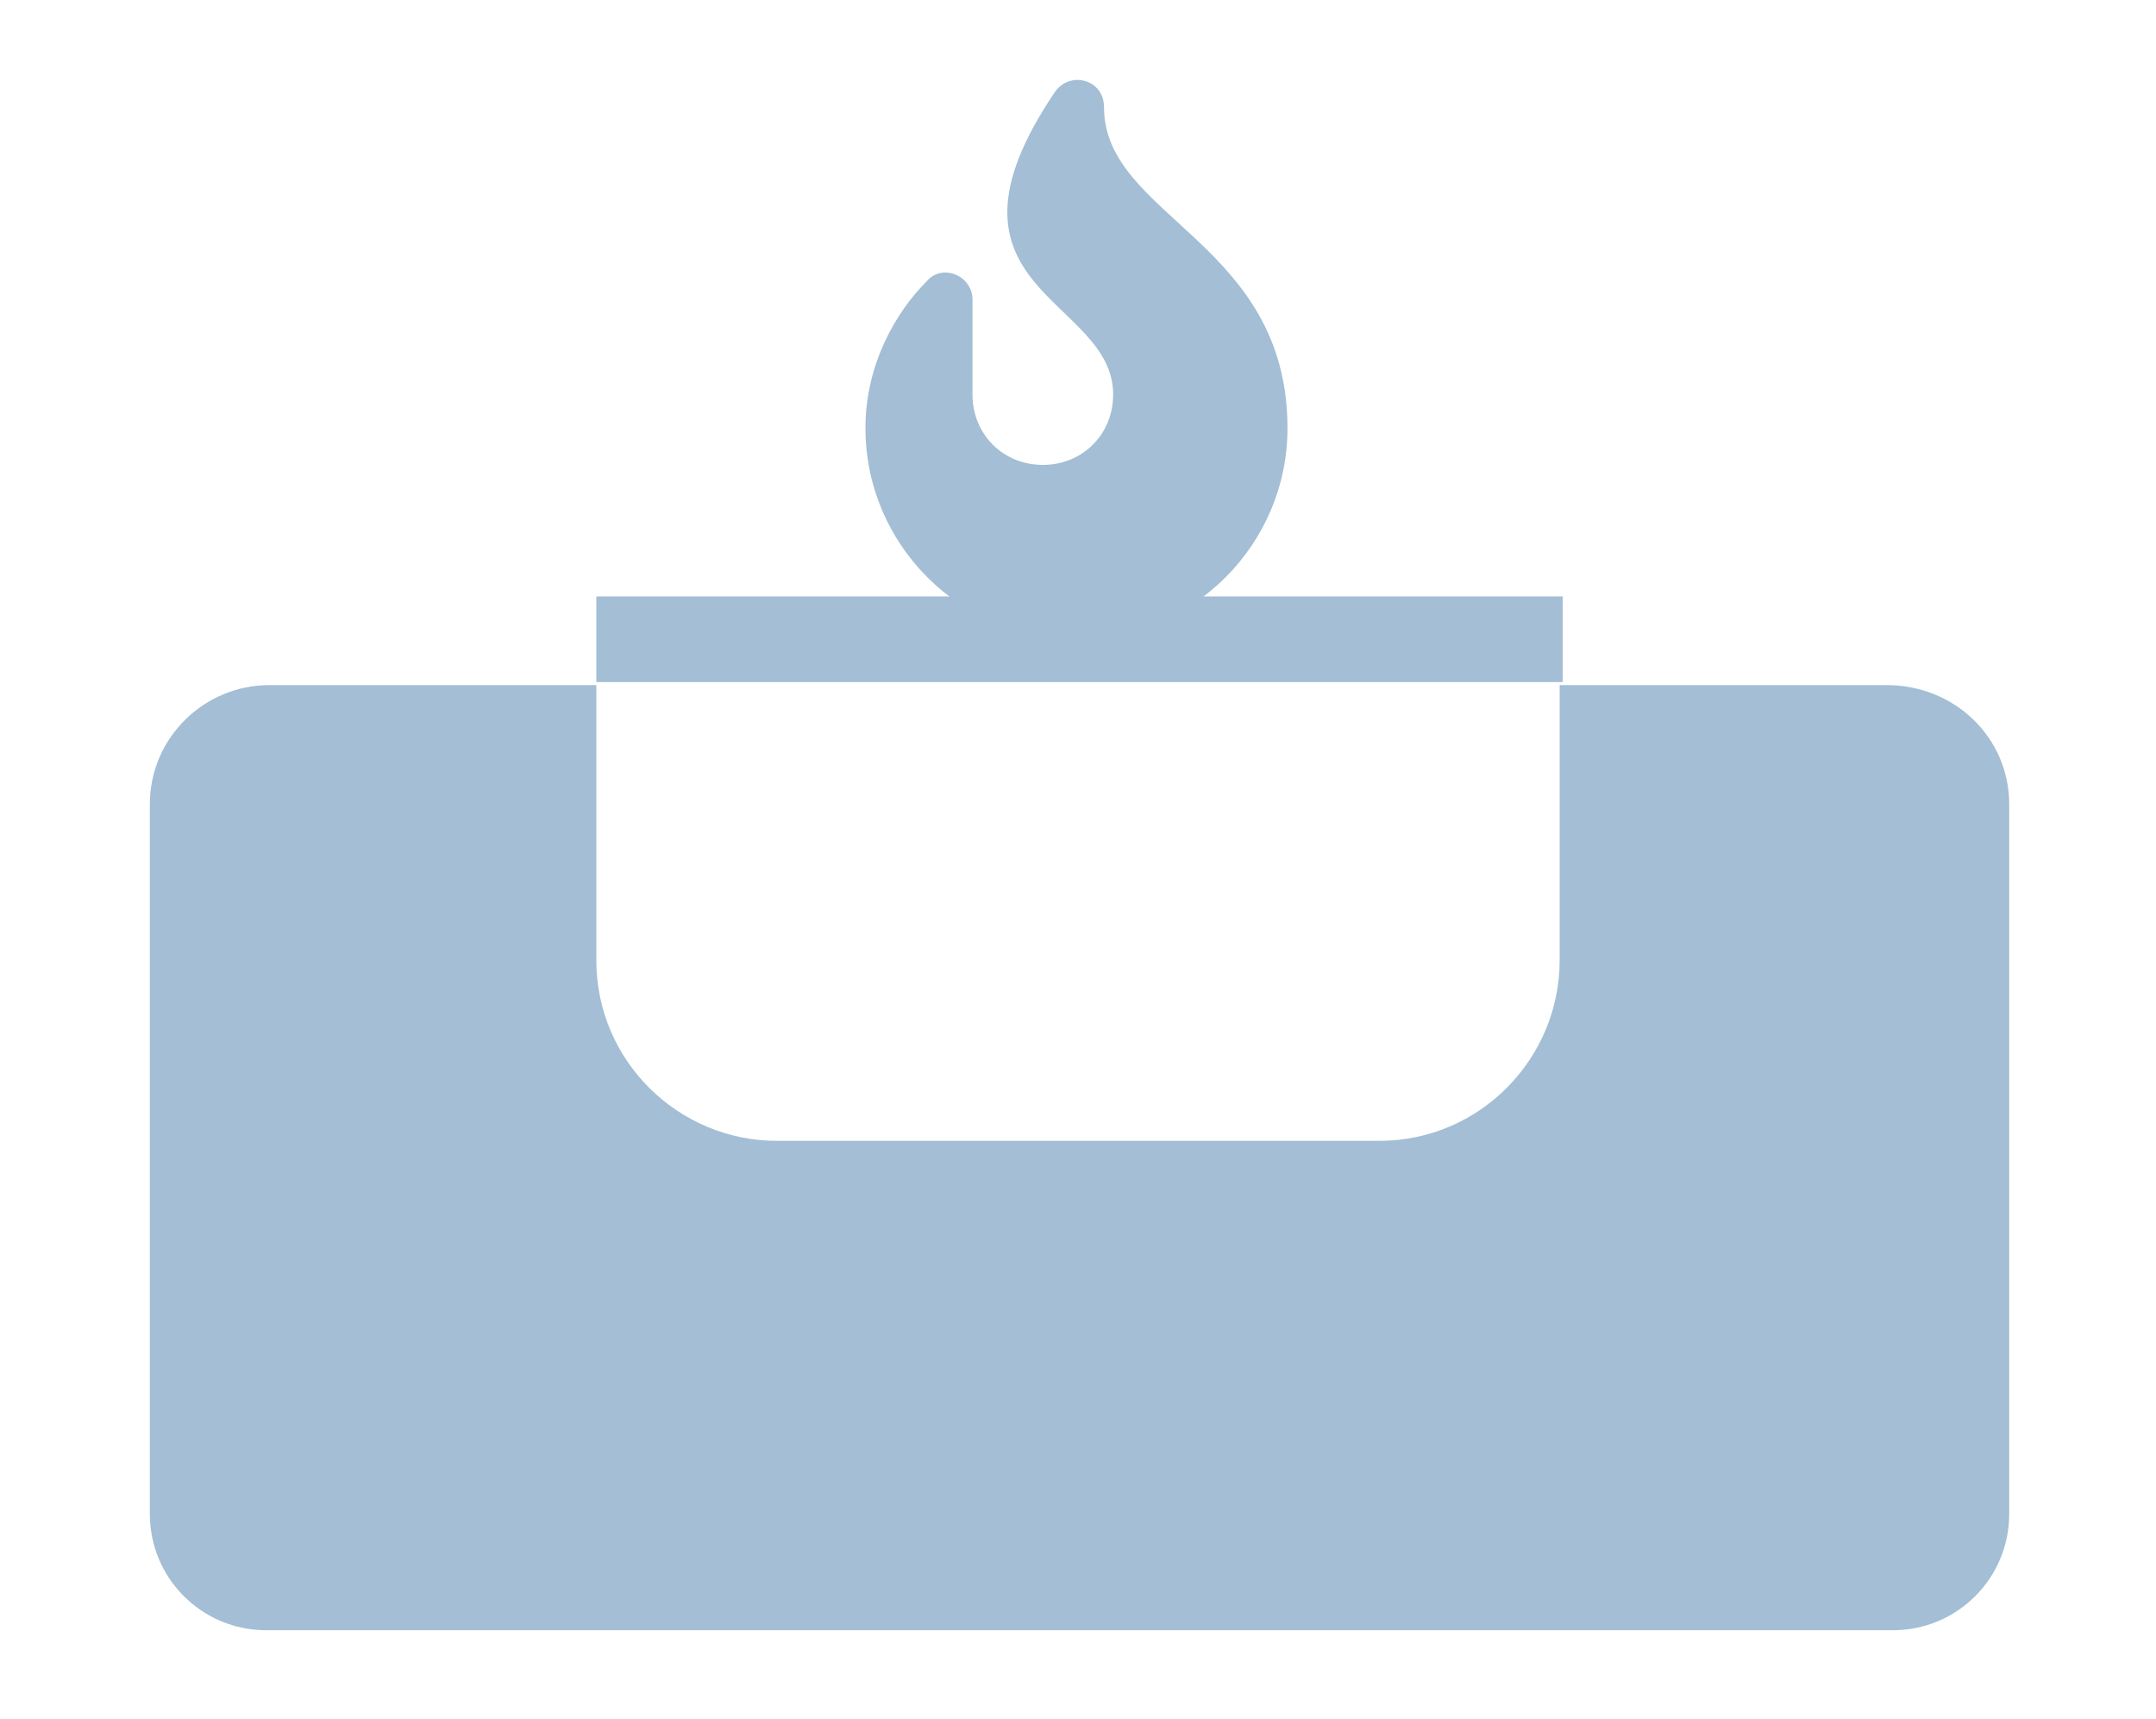
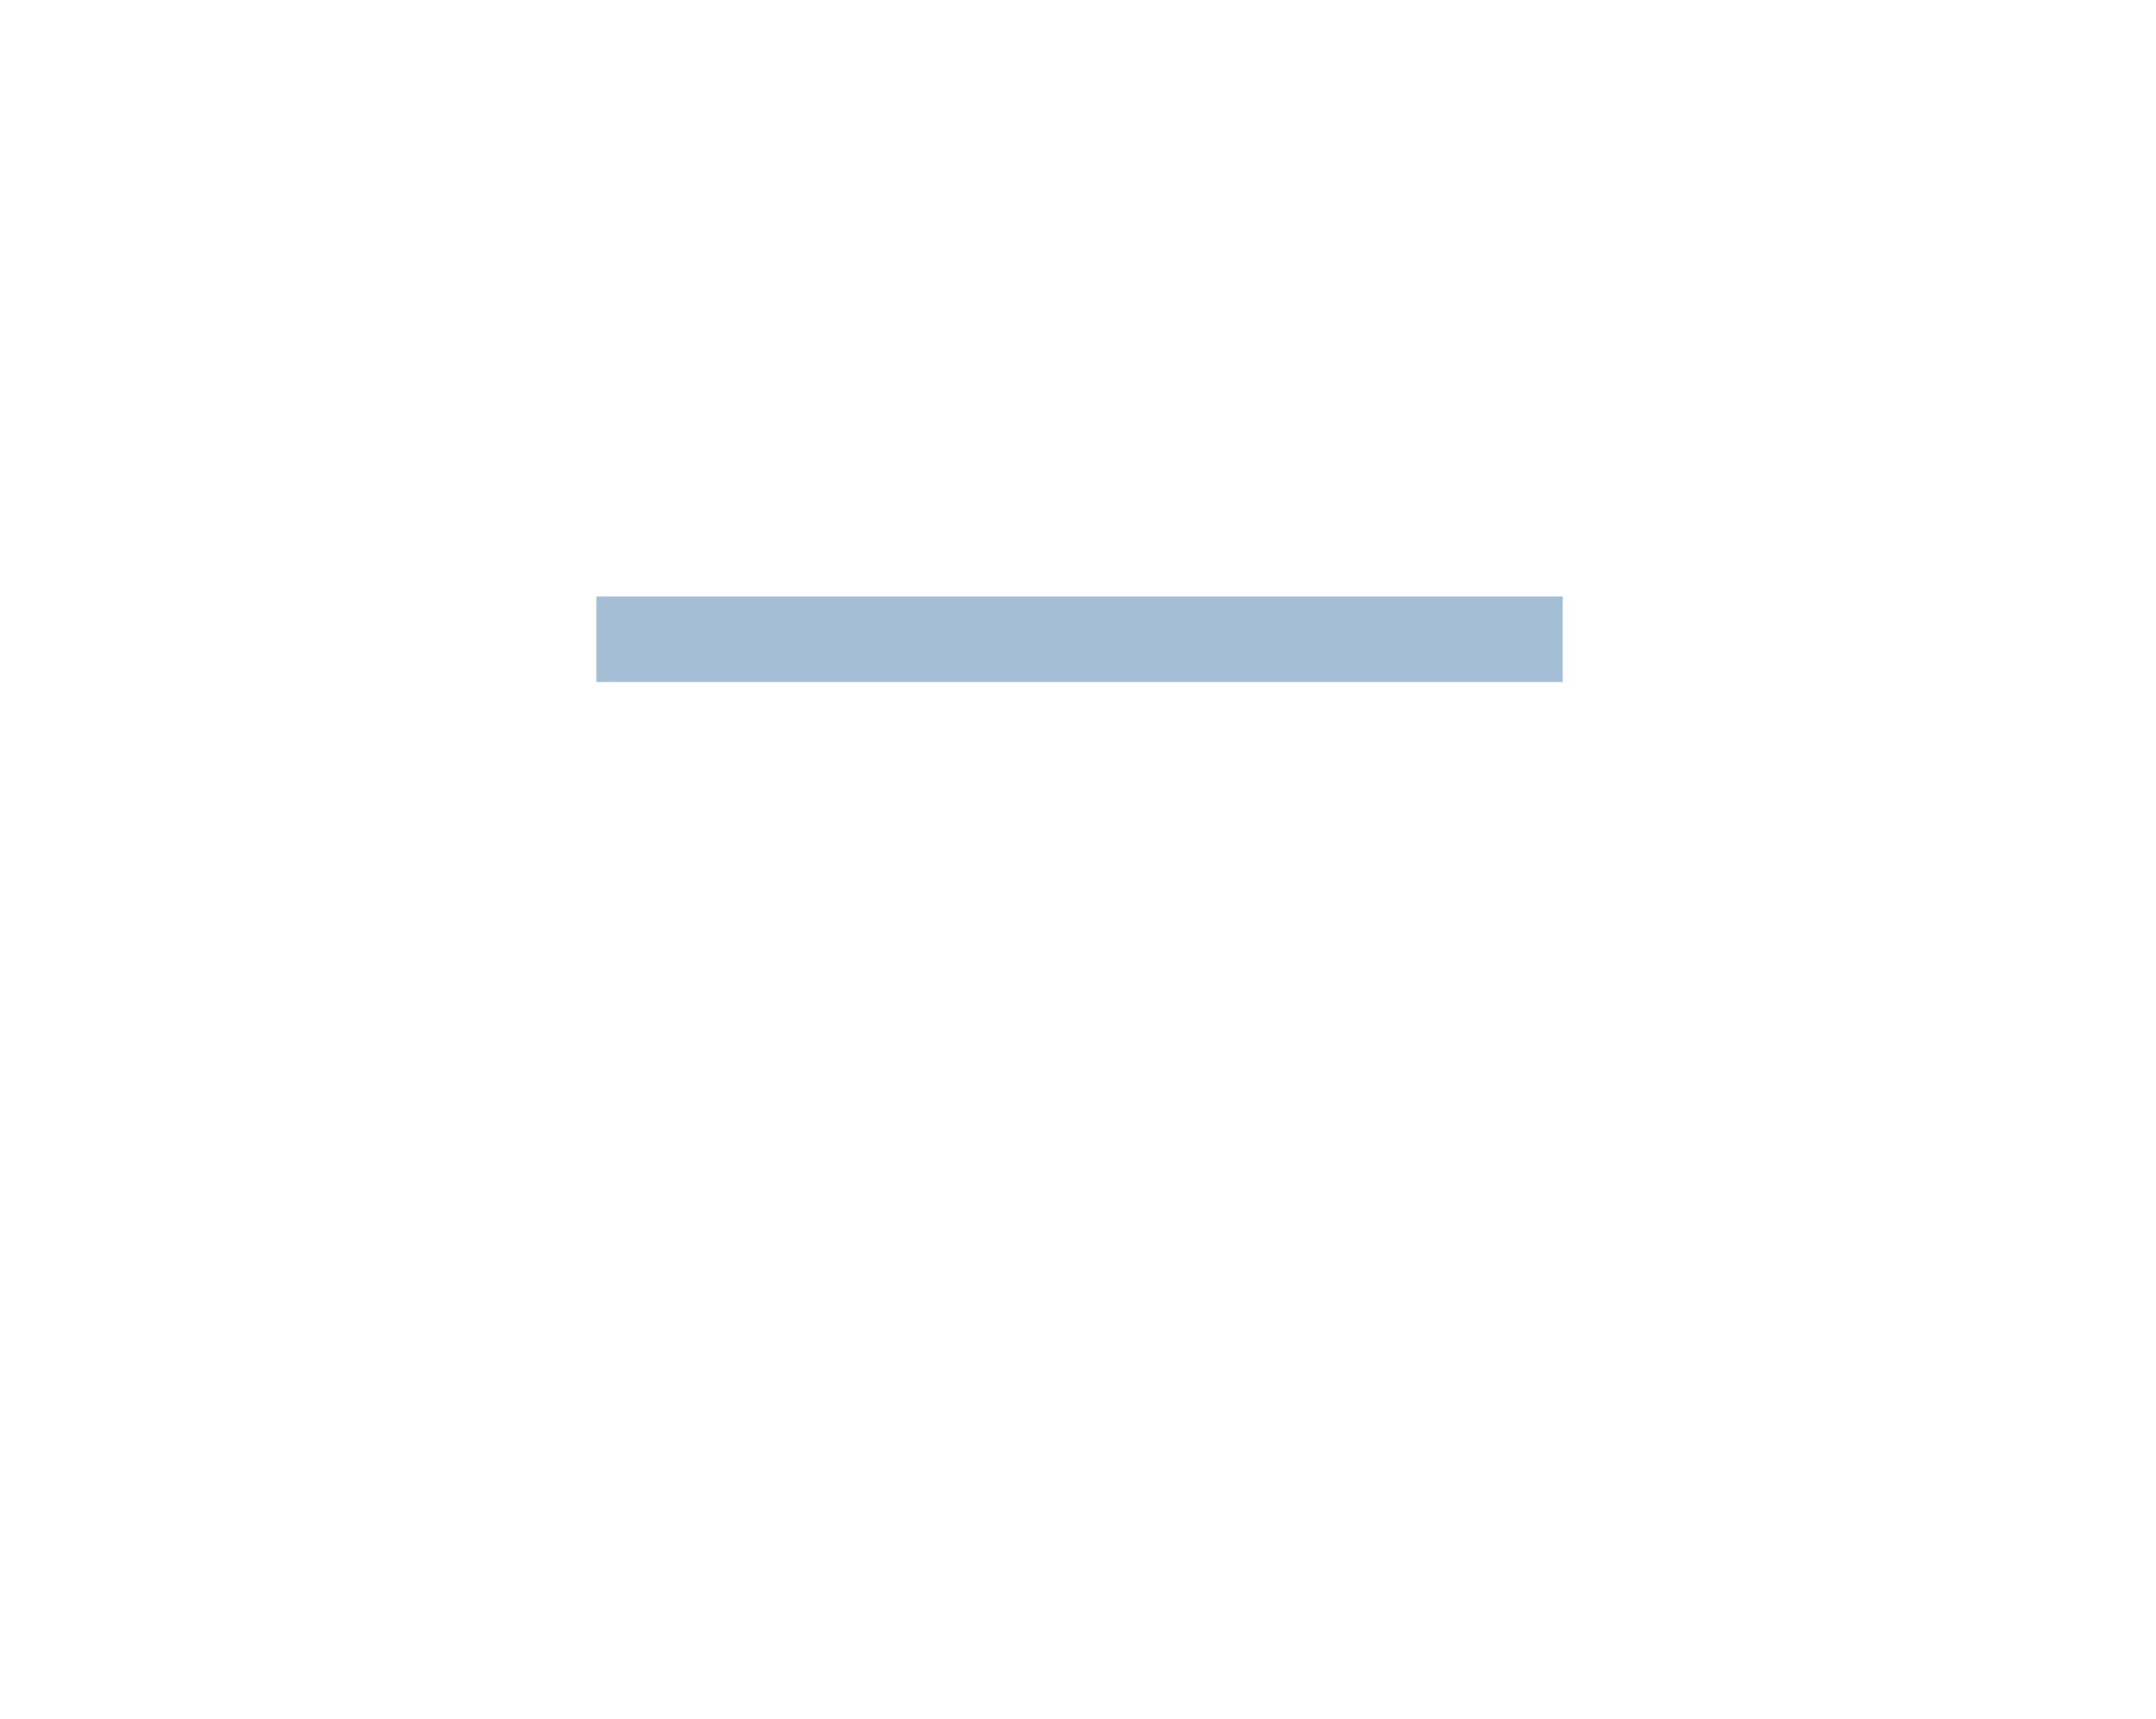
<svg xmlns="http://www.w3.org/2000/svg" version="1.1" id="Layer_1" x="0px" y="0px" viewBox="0 0 70.5 56.2" style="enable-background:new 0 0 70.5 56.2;" xml:space="preserve">
  <style type="text/css">
	.st0{fill:#A3BED5;}
</style>
  <g>
-     <path class="st0" d="M42.1,14c0,3.8-3.1,6.9-6.9,6.9s-6.9-3.1-6.9-6.9c0-2.1,1-3.8,2-4.8c0.5-0.6,1.5-0.2,1.5,0.6v3.1   c0,1.3,1,2.3,2.3,2.3c1.3,0,2.3-1,2.3-2.3c0-3.2-6.3-3.4-1.9-9.9c0.5-0.7,1.6-0.4,1.6,0.5C36.1,7.1,42.1,7.9,42.1,14z" />
-   </g>
-   <path class="st0" d="M65.7,26.3v23.2c0,2.1-1.7,3.8-3.8,3.8H8.7c-2.1,0-3.8-1.7-3.8-3.8V26.3c0-2.2,1.8-3.9,3.9-3.9h10.7v9  c0,3.3,2.7,5.9,5.9,5.9h19.7c3.3,0,5.9-2.7,5.9-5.9v-9h10.7C63.9,22.4,65.7,24.1,65.7,26.3z" />
+     </g>
  <rect x="19.5" y="19.5" class="st0" width="31.6" height="2.8" />
</svg>